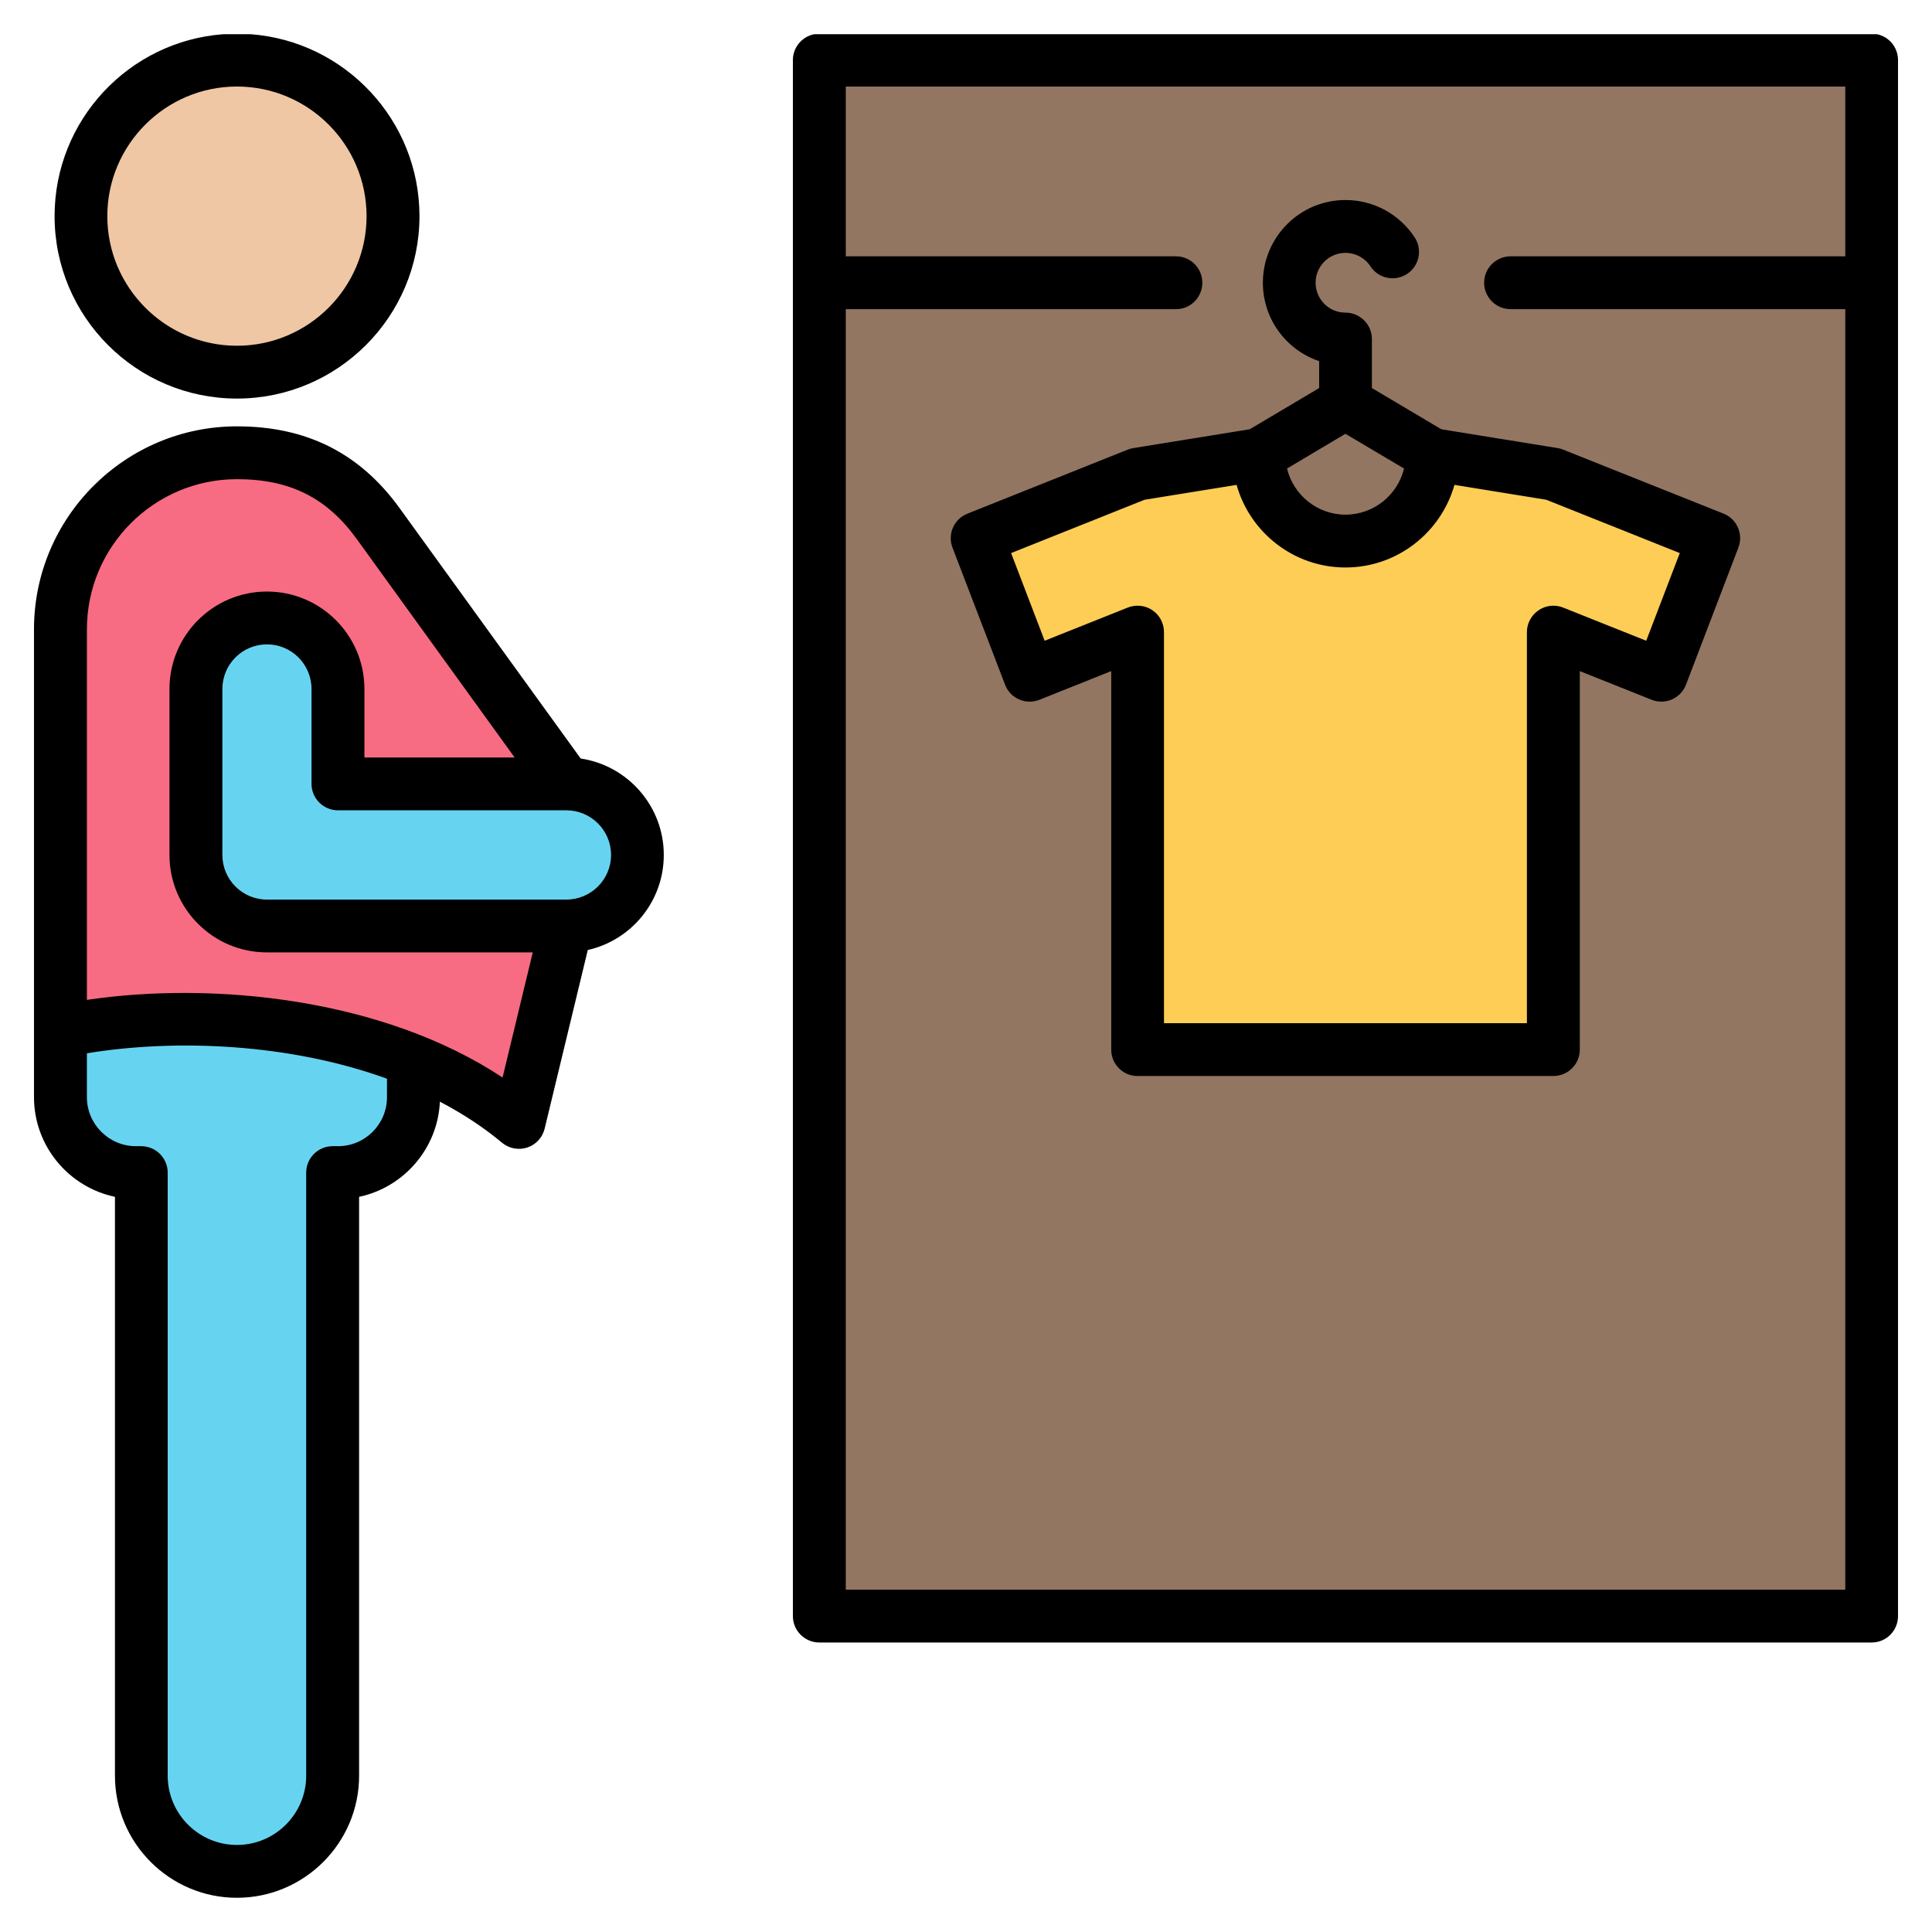
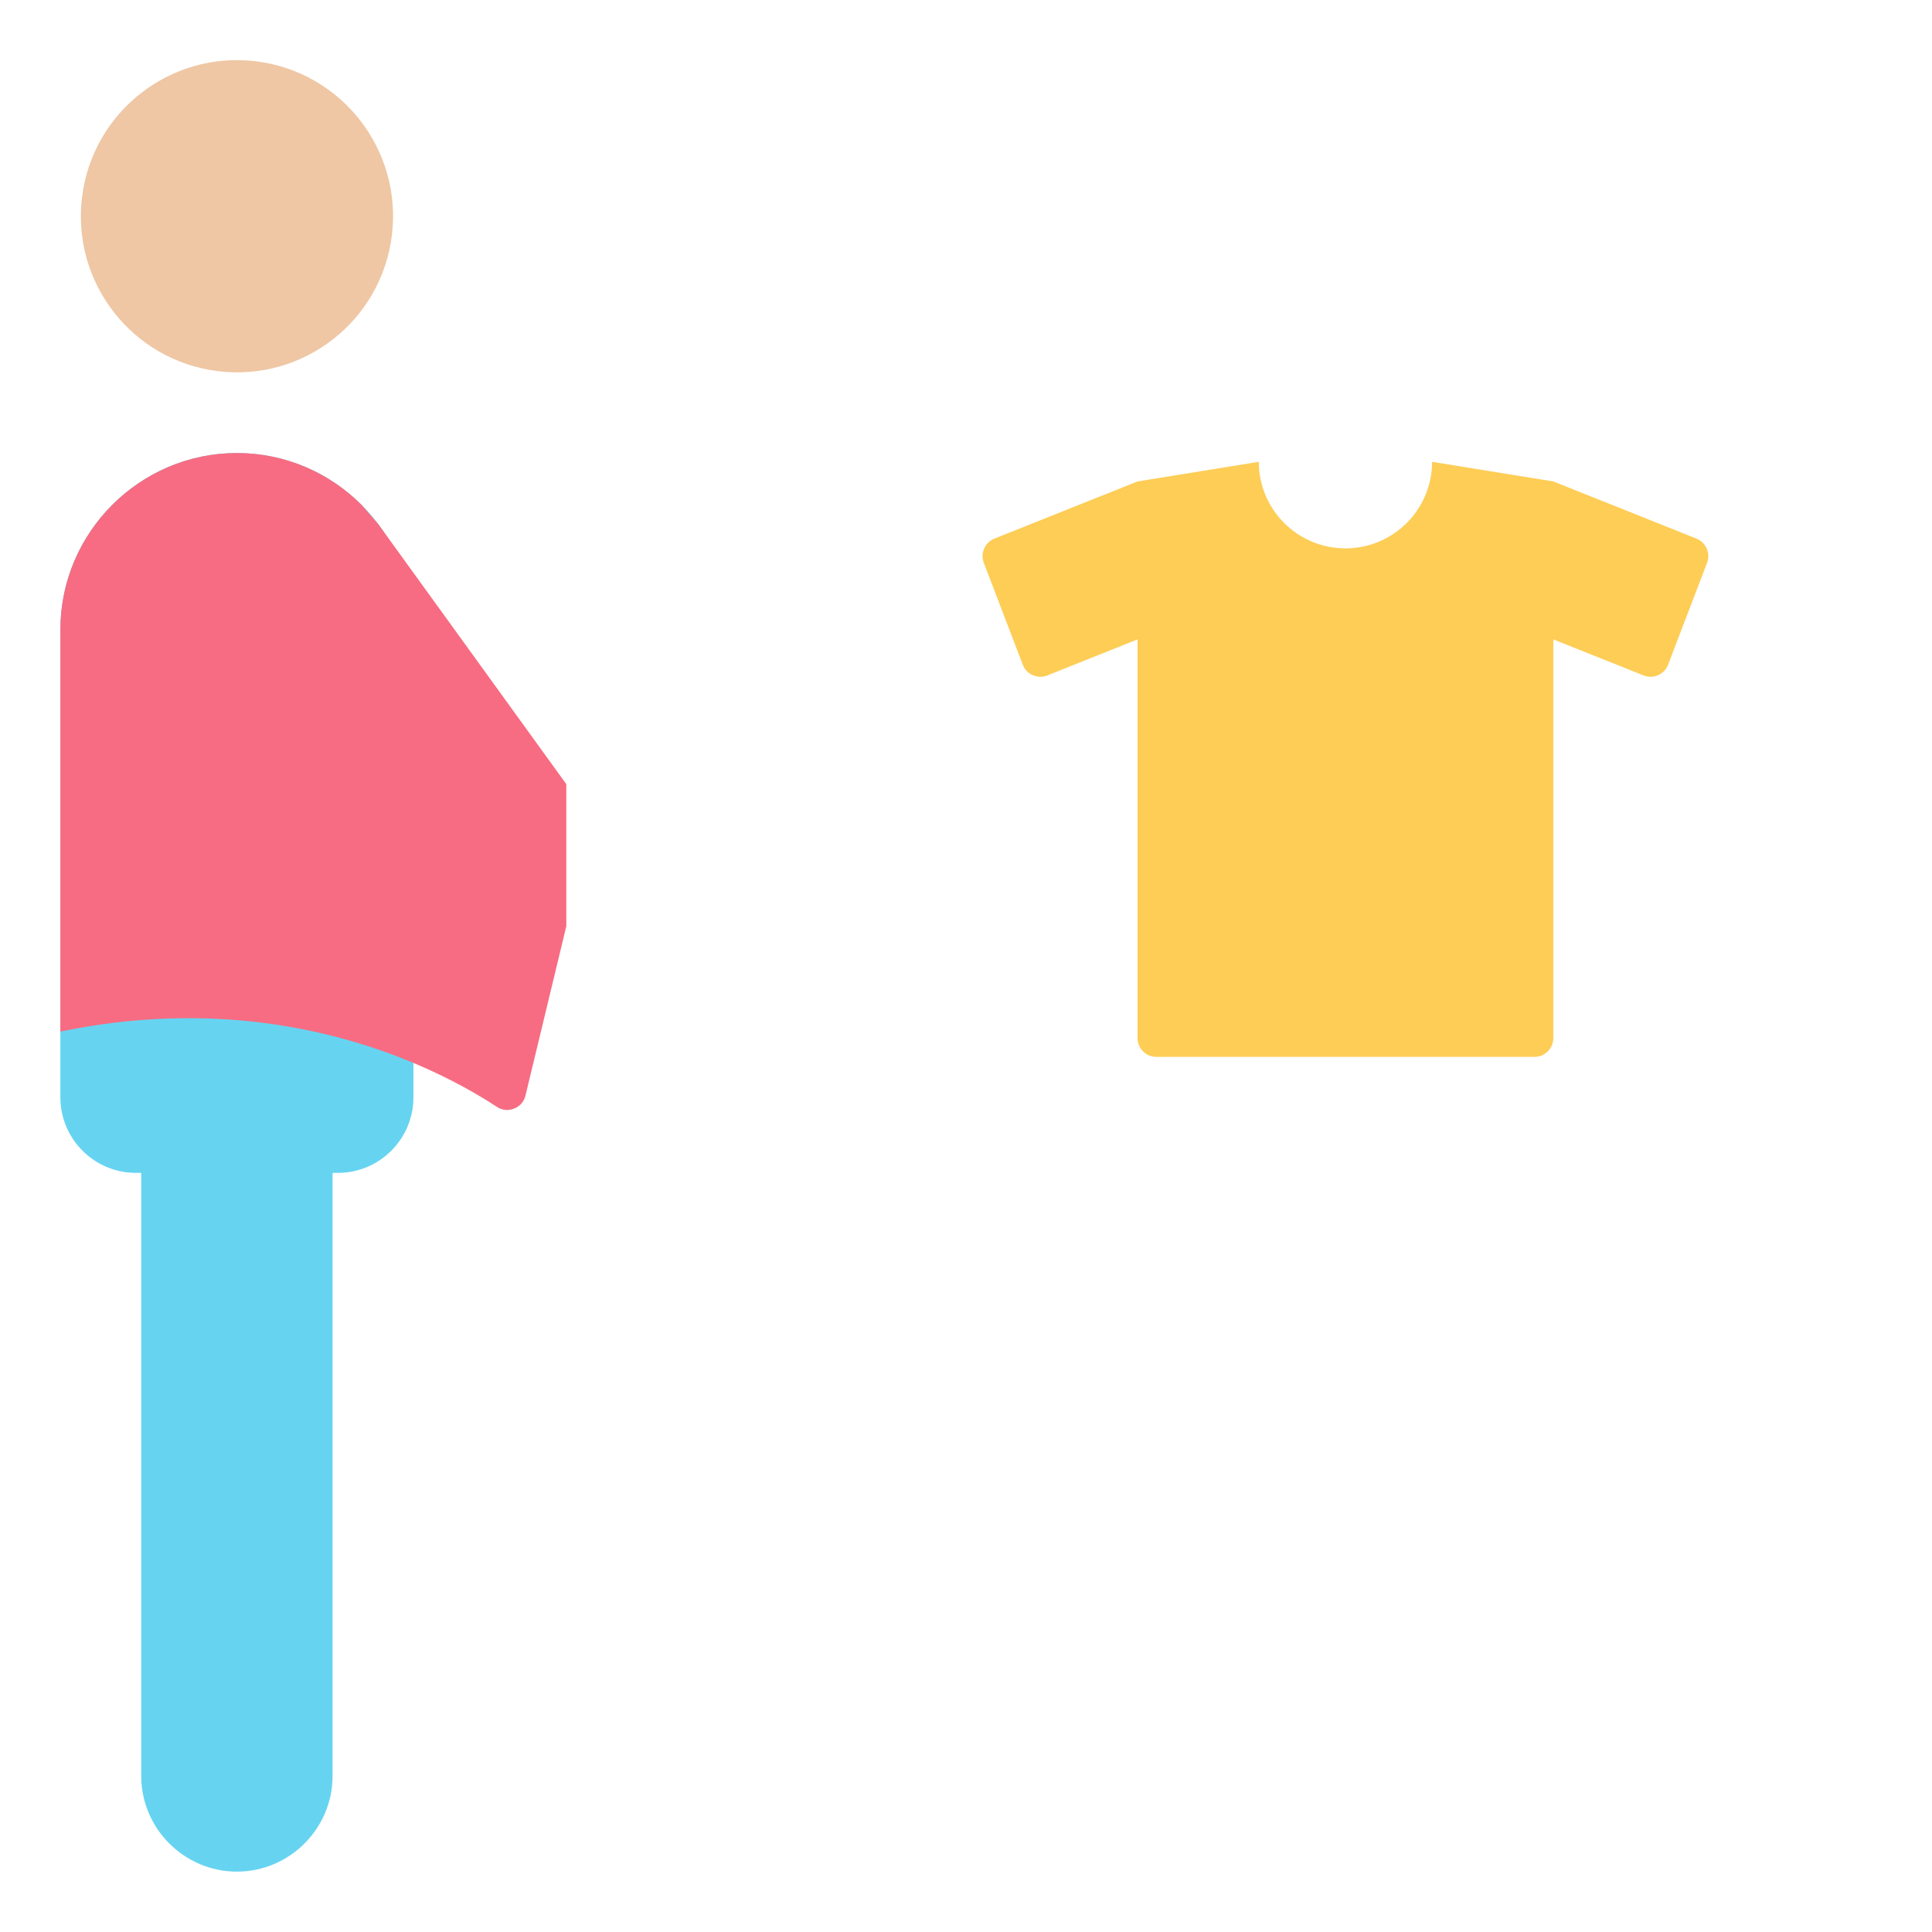
<svg xmlns="http://www.w3.org/2000/svg" id="Layer_1" enable-background="new 0 0 512 512" viewBox="0 0 512 512">
  <g>
    <g>
      <g clip-rule="evenodd" fill-rule="evenodd">
        <ellipse cx="62.781" cy="57.348" fill="#efc7a4" rx="41.348" ry="41.348" transform="matrix(.122 -.993 .993 .122 -1.809 112.651)" />
        <path d="m88.136 310.823v159.822c0 13.946-11.41 25.355-25.355 25.355s-25.355-11.41-25.355-25.355v-159.822h-1.426c-11.016 0-20-8.984-20-20v-123.989c0-25.73 21.051-46.781 46.781-46.781s46.781 21.053 46.781 46.781v123.988c0 11.016-8.984 20-20 20h-1.426z" fill="#66d4f1" />
        <path d="m100.192 138.832-4.373-5.037c-8.479-8.479-20.174-13.742-33.038-13.742-25.73.001-46.781 21.052-46.781 46.781v106.549c40.083-8.326 72.37-.57 93.561 8.301 9.897 4.143 17.374 8.529 22.094 11.633 1.403.923 3.022 1.09 4.584.473s2.63-1.845 3.023-3.478l10.814-44.847v-37.657z" fill="#f76c82" />
-         <path d="m150.077 207.808c10.356 0 18.829 8.473 18.829 18.829s-8.474 18.829-18.829 18.829h-79.345c-10.356 0-18.829-8.473-18.829-18.829v-43.972c0-10.356 8.473-18.829 18.829-18.829s18.829 8.473 18.829 18.829v25.144h60.516z" fill="#66d4f1" />
      </g>
      <g>
        <g>
-           <path clip-rule="evenodd" d="m486 16h-258.891c-5.508 0-10 4.492-10 10v392.352c0 5.508 4.492 10 10 10h258.891c5.508 0 10-4.492 10-10v-392.352c0-5.508-4.492-10-10-10z" fill="#937661" fill-rule="evenodd" />
-         </g>
+           </g>
        <g>
          <path clip-rule="evenodd" d="m411.655 127.587-32.132-5.198c-.02 12.668-10.295 22.932-22.969 22.932-12.673 0-22.948-10.264-22.968-22.932l-32.132 5.198-37.919 15.146c-2.534 1.012-3.79 3.881-2.815 6.429l10.32 26.973c.497 1.298 1.392 2.236 2.665 2.793s2.569.578 3.86.064l23.889-9.542v105.639c0 2.754 2.246 5 5 5h45.856 54.344c2.754 0 5-2.246 5-5v-105.64l23.889 9.542c1.29.515 2.586.494 3.859-.064 1.273-.557 2.168-1.495 2.665-2.793l10.321-26.973c.975-2.548-.281-5.418-2.815-6.429z" fill="#fdcd56" fill-rule="evenodd" />
        </g>
      </g>
    </g>
-     <path clip-rule="evenodd" d="m224.144 421.281v-339.352h87.522c3.858 0 6.964-3.134 6.964-7.002 0-3.863-3.106-6.997-6.964-6.997h-87.522v-44.999h264.874v44.999h-88.699c-3.859 0-7.011 3.134-7.011 6.997 0 3.868 3.153 7.002 7.011 7.002h88.699v339.353h-264.874zm273.261-412.213h-281.65c-3.204.641-5.633 3.469-5.633 6.861v412.349c0 3.868 3.153 7.002 7.011 7.002h278.896c3.859 0 6.964-3.134 6.964-7.002v-412.349c0-3.391-2.394-6.22-5.588-6.861zm-430.972 0h-7.283c-24.981 1.866-44.685 22.775-44.685 48.208 0 26.662 21.645 48.349 48.326 48.349 26.68 0 48.373-21.688 48.373-48.349 0-25.432-19.746-46.341-44.731-48.208zm83.646 229.329h-79.335c-6.541 0-11.811-5.308-11.811-11.829v-43.973c0-6.522 5.27-11.83 11.811-11.83s11.811 5.308 11.811 11.83v25.142c0 3.868 3.153 7.002 7.011 7.002h60.513c6.541 0 11.858 5.308 11.858 11.83 0 6.52-5.318 11.828-11.858 11.828zm-16.893 47.154 7.999-33.155h-70.441c-14.258 0-25.833-11.59-25.833-25.828v-43.973c0-14.243 11.576-25.829 25.833-25.829s25.833 11.585 25.833 25.829v18.145h39.809l-41.832-57.873c-7.952-10.983-17.74-15.881-31.762-15.881-21.928 0-39.762 17.848-39.762 39.781v98.209c33.597-4.967 78.394-.417 110.156 20.575zm-30.633 5.199c0 7.171-5.788 13.001-12.987 13.001h-1.412c-3.859 0-7.011 3.134-7.011 7.002v159.823c0 10.121-8.235 18.356-18.352 18.356s-18.351-8.235-18.351-18.356v-159.822c0-3.868-3.153-7.002-7.011-7.002h-1.412c-7.152 0-12.987-5.83-12.987-13.001v-11.618c23.622-3.872 53.643-2.63 79.523 6.729zm51.337-89.734-47.996-66.357c-10.54-14.583-24.657-21.674-43.103-21.674-29.645 0-53.784 24.125-53.784 53.779v123.986c0 12.982 9.223 23.848 21.457 26.421v153.405c0 17.838 14.493 32.355 32.327 32.355s32.374-14.516 32.374-32.355v-153.404c11.811-2.494 20.845-12.776 21.41-25.217 5.882 3.082 11.481 6.696 16.469 10.884 1.882 1.548 4.423 2.028 6.682 1.266 2.306-.758 4.047-2.654 4.611-5.002l11.434-47.342c11.529-2.588 20.14-12.898 20.14-25.193.001-12.96-9.598-23.717-22.021-25.552zm-91.099-178.085c18.963 0 34.35 15.406 34.35 34.346s-15.387 34.35-34.35 34.35c-18.916 0-34.35-15.411-34.35-34.35 0-18.94 15.434-34.346 34.35-34.346zm373.477 146.873 8.893-23.236-35.385-14.131-24.327-3.939c-3.576 12.611-15.152 21.89-28.892 21.89-13.693 0-25.316-9.279-28.845-21.89l-24.375 3.939-35.385 14.131 8.893 23.236 22.022-8.79c2.165-.861 4.611-.598 6.541.706 1.929 1.303 3.059 3.472 3.059 5.797v103.634h96.181v-103.633c0-2.325 1.176-4.494 3.106-5.797 1.929-1.304 4.329-1.567 6.494-.706zm-79.711-54.842-15.481 9.204c1.694 6.997 7.999 12.22 15.481 12.22 7.529 0 13.834-5.223 15.528-12.22zm100.227 21.165-42.538-16.973c-.471-.193-.941-.329-1.459-.41l-30.821-4.988-18.399-10.921v-12.987c0-3.868-3.153-7.002-7.011-7.002-4.376 0-7.905-3.548-7.905-7.919 0-4.367 3.529-7.915 7.905-7.915 2.682 0 5.176 1.336 6.635 3.581 2.117 3.228 6.447 4.127 9.693 2.005s4.141-6.465 2.023-9.693c-4.094-6.197-10.917-9.896-18.352-9.896-12.093 0-21.881 9.835-21.881 21.918 0 9.641 6.211 17.848 14.916 20.775v7.134l-18.398 10.921-30.821 4.988c-.518.08-1.035.217-1.506.41l-42.491 16.973c-3.576 1.421-5.317 5.426-3.953 9.002l13.928 36.312c.659 1.75 1.976 3.158 3.717 3.91 1.694.753 3.67.781 5.411.089l19.01-7.595v100.308c0 3.868 3.106 7.001 6.964 7.001h110.203c3.859 0 7.011-3.134 7.011-7.001v-100.308l19.01 7.595c1.741.692 3.67.664 5.411-.089 1.694-.753 3.059-2.16 3.717-3.91l13.881-36.312c1.371-3.577-.371-7.582-3.9-9.003z" fill-rule="evenodd" />
  </g>
</svg>